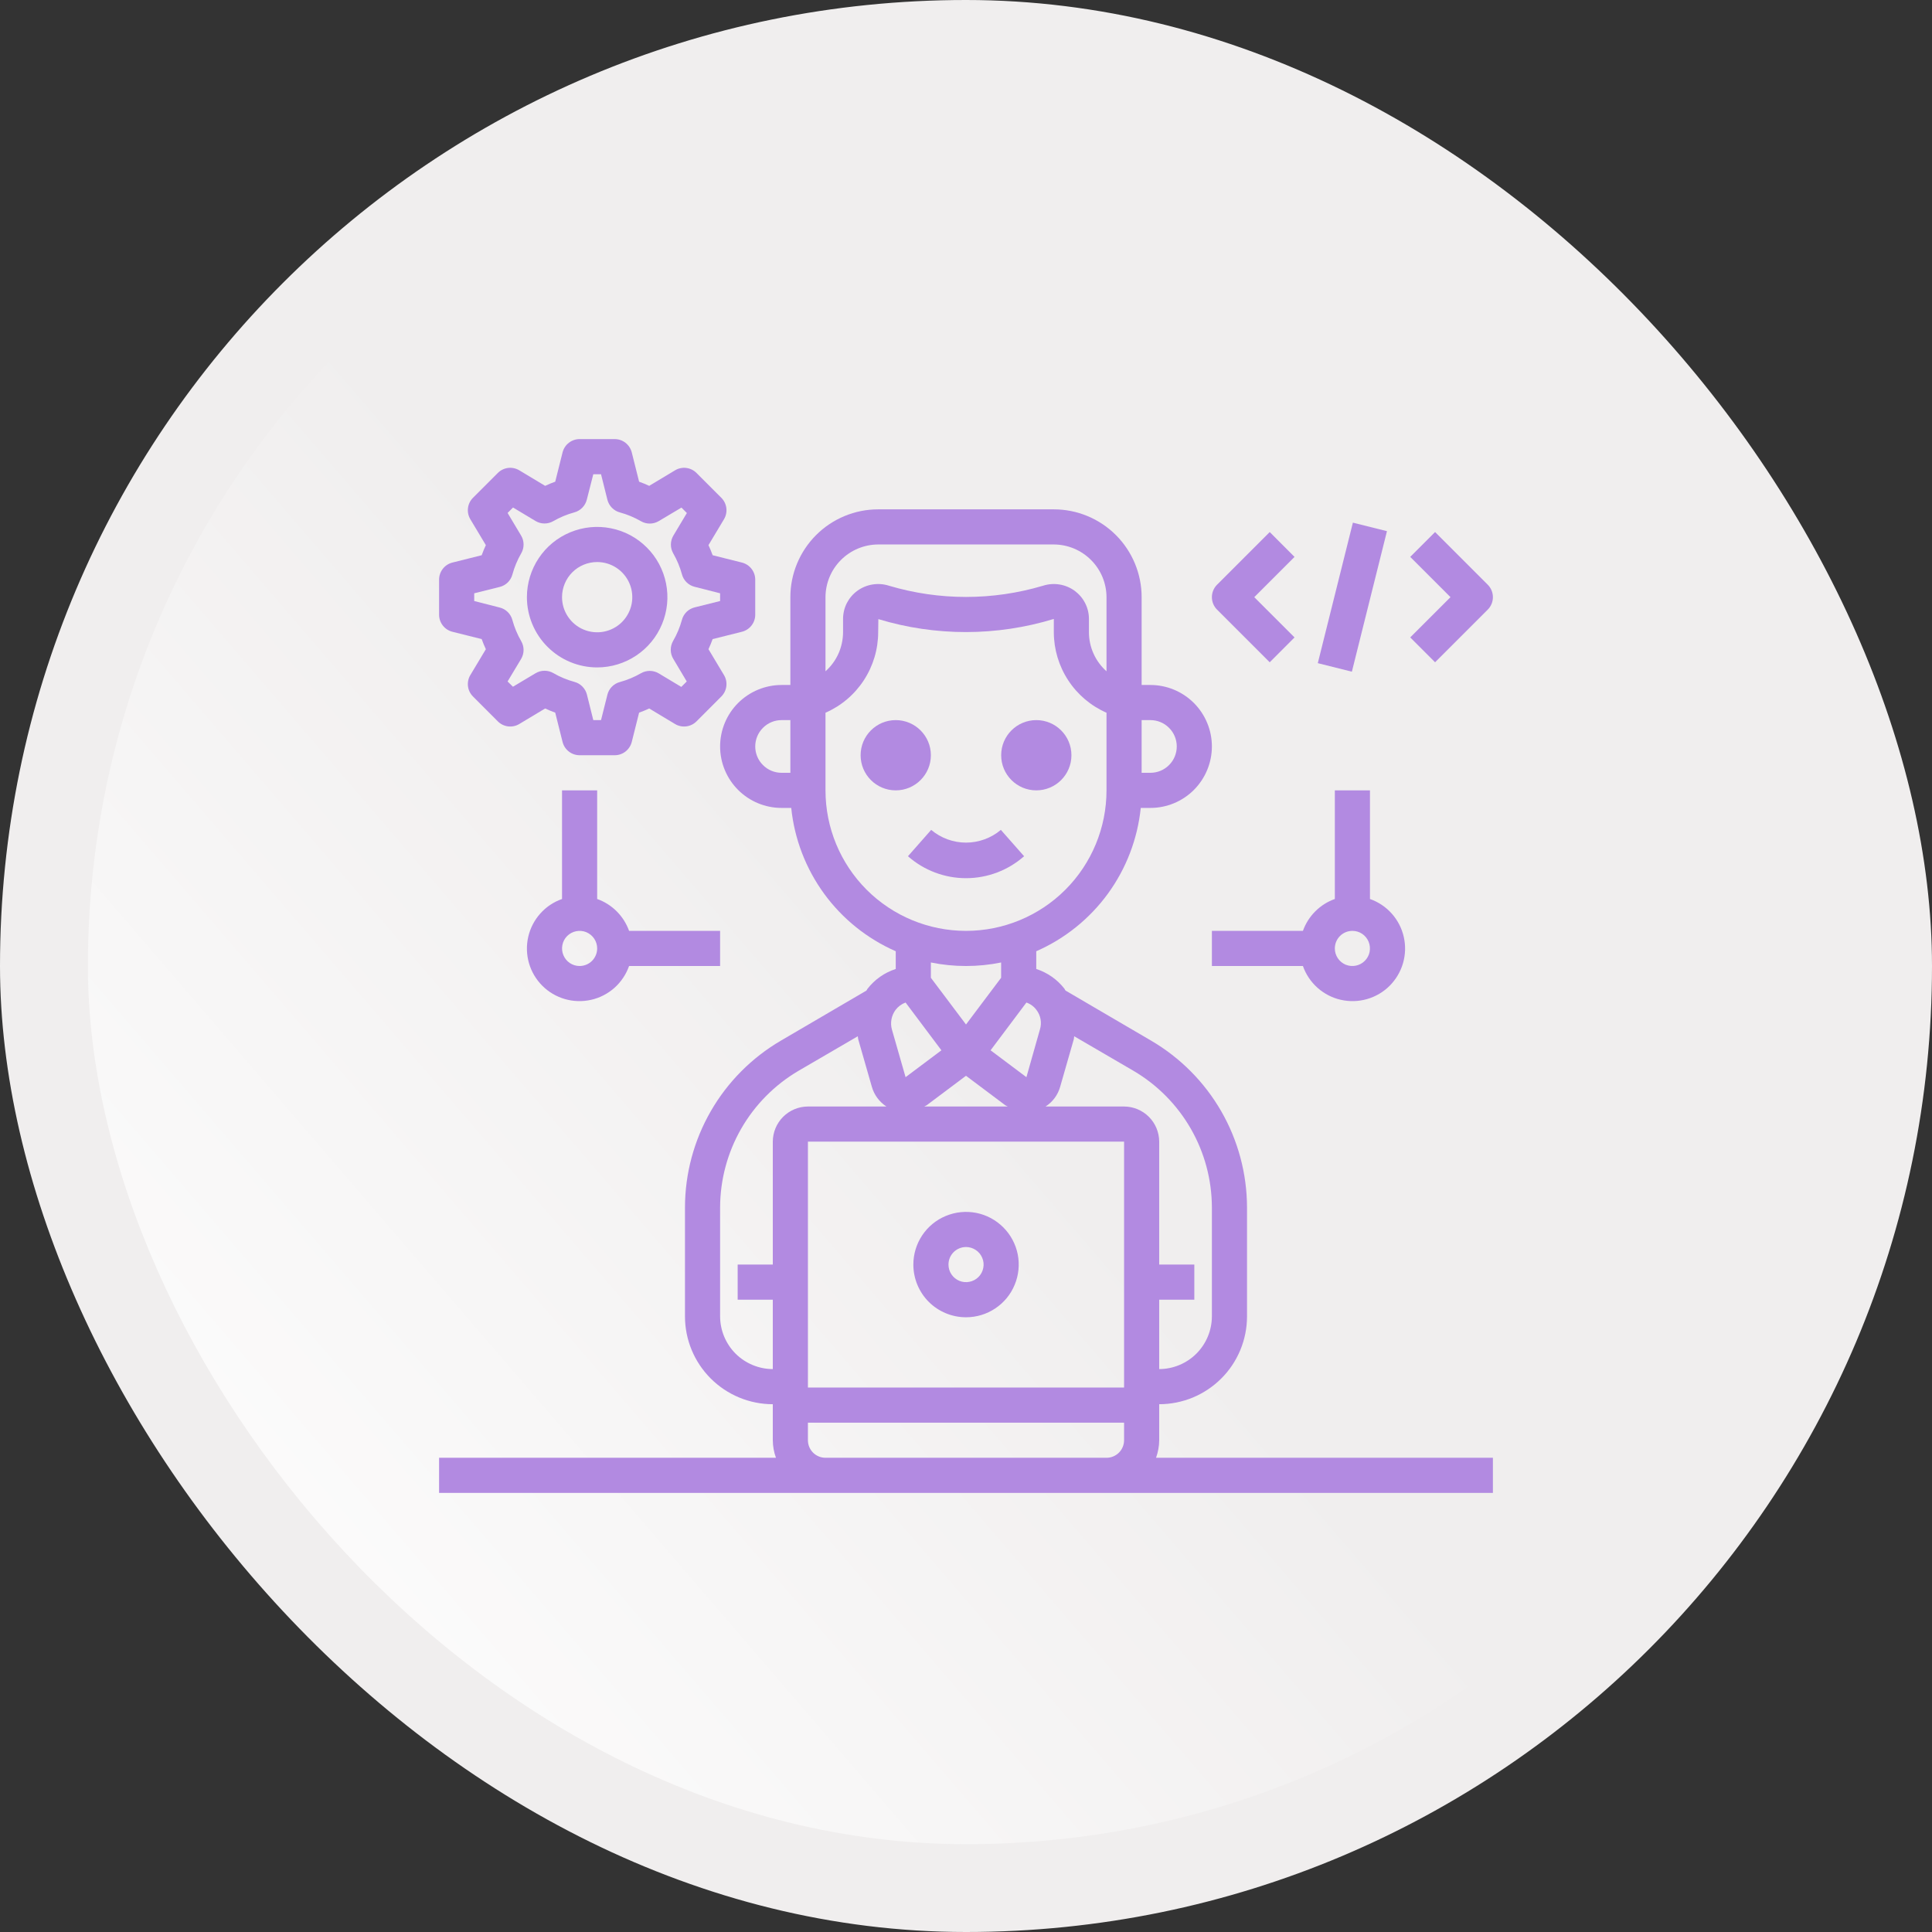
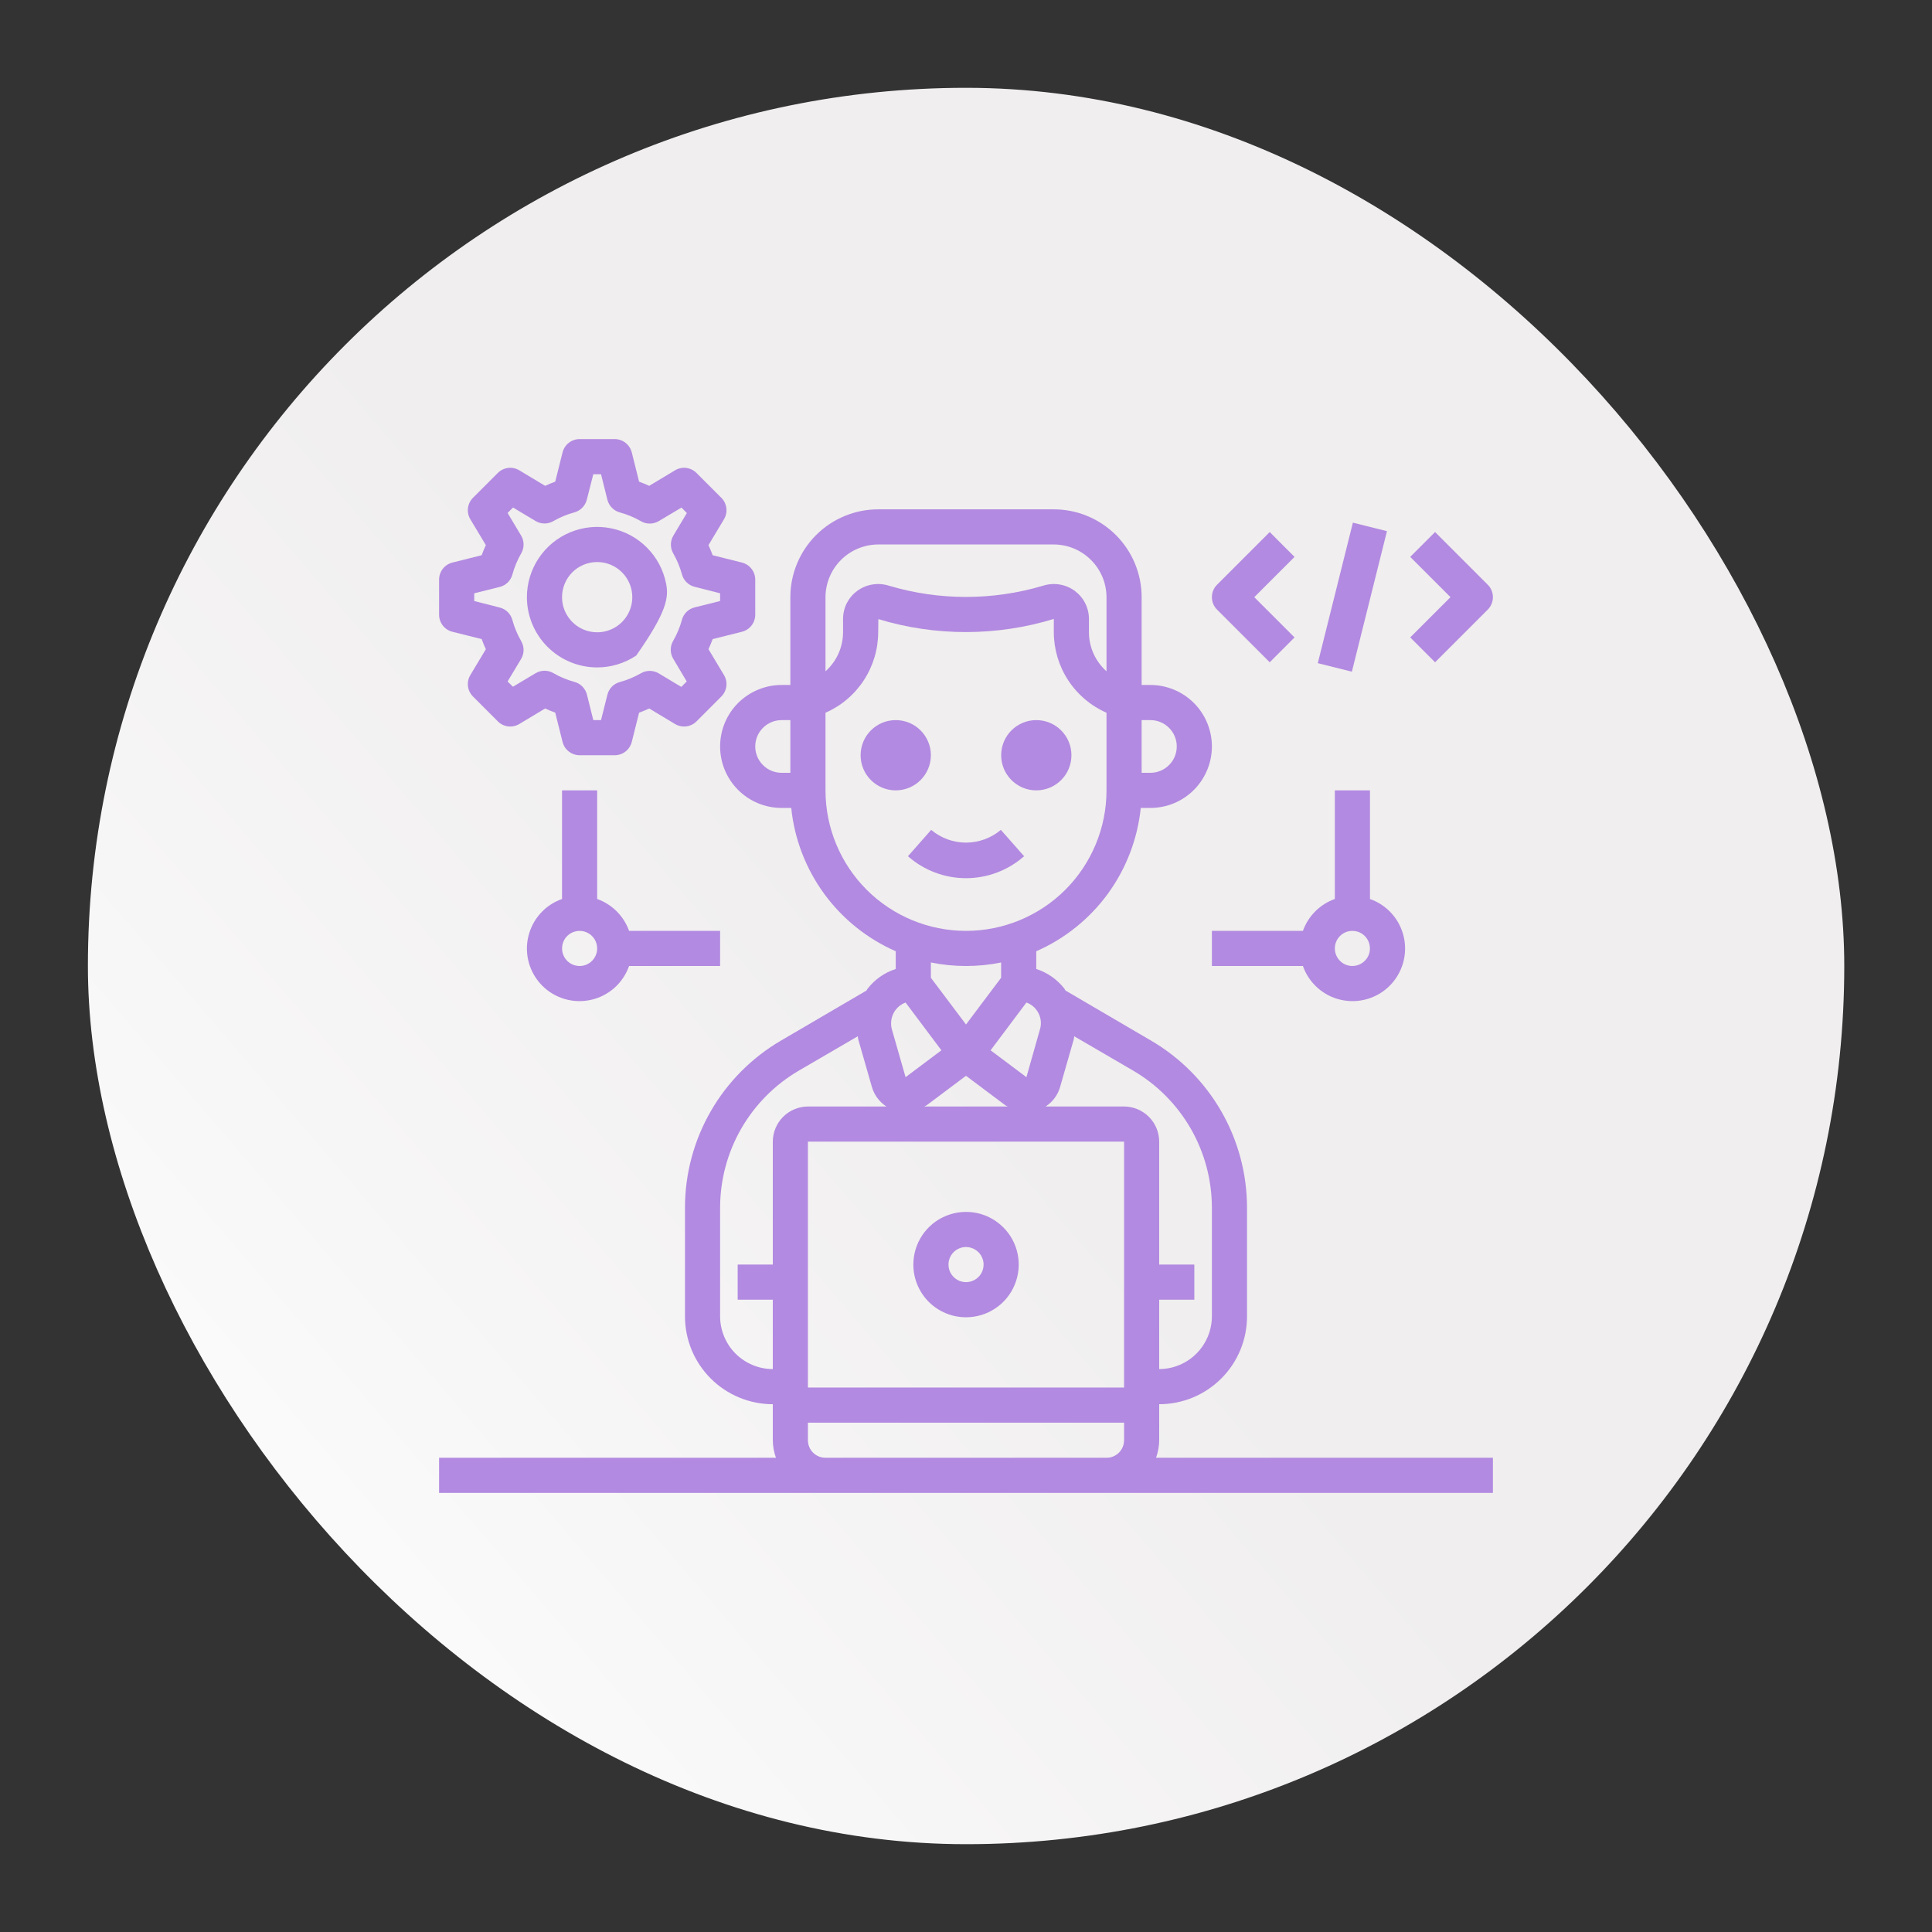
<svg xmlns="http://www.w3.org/2000/svg" width="44" height="44" viewBox="0 0 44 44" fill="none">
  <rect x="0" y="0" width="44" height="44" fill="#333333" stroke="none" />
-   <rect width="44" height="44" rx="22" fill="#F0EEEE" />
  <rect x="2.002" y="2" width="40" height="40" rx="20" fill="url(#paint0_linear_4949_303)" />
  <path d="M26.328 33.2C26.374 33.072 26.399 32.937 26.4 32.8V31.98C26.663 31.98 26.922 31.928 27.165 31.828C27.408 31.727 27.628 31.58 27.814 31.394C28 31.209 28.147 30.988 28.248 30.745C28.348 30.503 28.4 30.243 28.4 29.98V27.496C28.398 26.728 28.196 25.974 27.813 25.308C27.43 24.642 26.879 24.088 26.216 23.7L24.268 22.56C24.258 22.548 24.25 22.534 24.244 22.52C24.08 22.308 23.855 22.15 23.6 22.068V21.664C24.25 21.379 24.813 20.927 25.231 20.354C25.649 19.78 25.907 19.106 25.98 18.4H26.2C26.571 18.4 26.927 18.253 27.19 17.99C27.452 17.727 27.6 17.371 27.6 17C27.6 16.629 27.452 16.273 27.19 16.01C26.927 15.748 26.571 15.6 26.2 15.6H26V13.6C26 13.07 25.789 12.561 25.414 12.186C25.039 11.811 24.53 11.6 24 11.6H20C19.47 11.6 18.961 11.811 18.586 12.186C18.211 12.561 18 13.07 18 13.6V15.6H17.8C17.429 15.6 17.073 15.748 16.81 16.01C16.547 16.273 16.4 16.629 16.4 17C16.4 17.371 16.547 17.727 16.81 17.99C17.073 18.253 17.429 18.4 17.8 18.4H18.02C18.092 19.106 18.351 19.78 18.769 20.354C19.187 20.927 19.75 21.379 20.4 21.664V22.068C20.144 22.15 19.92 22.308 19.756 22.52C19.749 22.534 19.741 22.548 19.732 22.56L17.784 23.7C17.121 24.088 16.57 24.642 16.187 25.308C15.804 25.974 15.601 26.728 15.6 27.496V29.98C15.6 30.511 15.811 31.019 16.186 31.394C16.561 31.769 17.07 31.98 17.6 31.98V32.8C17.601 32.937 17.625 33.072 17.672 33.2H10V34H34V33.2H26.328ZM26 16.4H26.2C26.359 16.4 26.512 16.463 26.624 16.576C26.737 16.688 26.8 16.841 26.8 17C26.8 17.159 26.737 17.312 26.624 17.424C26.512 17.537 26.359 17.6 26.2 17.6H26V16.4ZM18 17.6H17.8C17.641 17.6 17.488 17.537 17.376 17.424C17.263 17.312 17.2 17.159 17.2 17C17.2 16.841 17.263 16.688 17.376 16.576C17.488 16.463 17.641 16.4 17.8 16.4H18V17.6ZM23.604 23C23.652 23.062 23.684 23.135 23.698 23.212C23.712 23.29 23.707 23.369 23.684 23.444L23.376 24.532L22.56 23.92L23.376 22.832C23.467 22.864 23.547 22.922 23.604 23ZM22.896 25.172C22.912 25.184 22.932 25.188 22.952 25.2H21.048C21.068 25.188 21.088 25.184 21.104 25.172L22 24.5L22.896 25.172ZM21.2 22.268V21.92C21.728 22.027 22.272 22.027 22.8 21.92V22.268L22 23.332L21.2 22.268ZM18.8 13.6C18.801 13.282 18.928 12.977 19.152 12.753C19.377 12.528 19.682 12.401 20 12.4H24C24.318 12.401 24.622 12.528 24.847 12.753C25.072 12.977 25.199 13.282 25.2 13.6V15.288C25.075 15.177 24.974 15.04 24.905 14.887C24.836 14.734 24.8 14.568 24.8 14.4V14.096C24.8 13.972 24.771 13.848 24.714 13.737C24.658 13.626 24.576 13.53 24.476 13.456C24.373 13.381 24.254 13.331 24.128 13.311C24.002 13.291 23.873 13.301 23.752 13.34C22.609 13.68 21.391 13.68 20.248 13.34C20.127 13.301 19.998 13.291 19.872 13.311C19.746 13.331 19.627 13.381 19.524 13.456C19.423 13.53 19.342 13.626 19.285 13.737C19.229 13.848 19.2 13.972 19.2 14.096V14.4C19.199 14.568 19.163 14.734 19.095 14.887C19.026 15.04 18.925 15.177 18.8 15.288V13.6ZM18.8 18V16.232C19.156 16.076 19.459 15.82 19.672 15.494C19.885 15.169 19.999 14.789 20 14.4L20.004 14.1C21.307 14.495 22.698 14.493 24 14.096V14.4C24.001 14.789 24.115 15.169 24.328 15.494C24.541 15.82 24.844 16.076 25.2 16.232V18C25.2 18.849 24.863 19.663 24.263 20.263C23.663 20.863 22.849 21.2 22 21.2C21.151 21.2 20.337 20.863 19.737 20.263C19.137 19.663 18.8 18.849 18.8 18ZM20.396 23C20.454 22.923 20.533 22.865 20.624 22.832L21.44 23.92L20.624 24.532L20.312 23.444C20.291 23.369 20.288 23.289 20.303 23.212C20.317 23.136 20.349 23.063 20.396 23ZM17.6 26V28.8H16.8V29.6H17.6V31.18C17.282 31.179 16.977 31.052 16.752 30.828C16.528 30.603 16.401 30.298 16.4 29.98V27.496C16.402 26.868 16.567 26.251 16.88 25.706C17.193 25.161 17.642 24.707 18.184 24.388L19.536 23.6C19.54 23.62 19.54 23.644 19.544 23.664L19.856 24.752C19.909 24.937 20.027 25.096 20.188 25.2H18.4C18.188 25.201 17.985 25.285 17.835 25.435C17.685 25.585 17.601 25.788 17.6 26ZM25.6 32.8C25.6 32.906 25.558 33.008 25.483 33.083C25.408 33.158 25.306 33.2 25.2 33.2H18.8C18.694 33.2 18.592 33.158 18.517 33.083C18.442 33.008 18.4 32.906 18.4 32.8V32.4H25.6V32.8ZM25.6 31.6H18.4V26H25.6V31.6ZM25.6 25.2H23.812C23.974 25.096 24.092 24.937 24.144 24.752L24.456 23.664C24.46 23.644 24.46 23.624 24.464 23.6L25.816 24.388C26.358 24.707 26.807 25.161 27.12 25.706C27.433 26.251 27.598 26.868 27.6 27.496V29.98C27.599 30.298 27.472 30.603 27.247 30.828C27.023 31.052 26.718 31.179 26.4 31.18V29.6H27.2V28.8H26.4V26C26.399 25.788 26.315 25.585 26.165 25.435C26.015 25.285 25.812 25.201 25.6 25.2Z" fill="#B28AE1" />
  <path d="M23.323 19.5L22.794 18.9C22.572 19.087 22.291 19.19 22 19.19C21.71 19.19 21.429 19.087 21.207 18.9L20.678 19.5C21.043 19.822 21.513 20 22 20C22.488 20 22.958 19.822 23.323 19.5Z" fill="#B28AE1" />
  <path d="M20.4 18C20.841 18 21.2 17.642 21.2 17.2C21.2 16.758 20.841 16.4 20.4 16.4C19.958 16.4 19.6 16.758 19.6 17.2C19.6 17.642 19.958 18 20.4 18Z" fill="#B28AE1" />
  <path d="M23.601 18C24.043 18 24.401 17.642 24.401 17.2C24.401 16.758 24.043 16.4 23.601 16.4C23.159 16.4 22.801 16.758 22.801 17.2C22.801 17.642 23.159 18 23.601 18Z" fill="#B28AE1" />
  <path d="M22.001 30C22.238 30 22.47 29.93 22.667 29.798C22.865 29.666 23.019 29.479 23.109 29.259C23.2 29.04 23.224 28.799 23.178 28.566C23.131 28.333 23.017 28.119 22.849 27.952C22.681 27.784 22.468 27.669 22.235 27.623C22.002 27.577 21.761 27.601 21.541 27.692C21.322 27.782 21.135 27.936 21.003 28.133C20.871 28.331 20.801 28.563 20.801 28.8C20.801 29.118 20.927 29.424 21.152 29.649C21.377 29.874 21.683 30 22.001 30ZM22.001 28.4C22.08 28.4 22.157 28.424 22.223 28.468C22.289 28.512 22.34 28.574 22.37 28.647C22.401 28.72 22.409 28.8 22.393 28.878C22.378 28.956 22.34 29.027 22.284 29.083C22.228 29.139 22.156 29.177 22.079 29.192C22.001 29.208 21.921 29.2 21.848 29.17C21.775 29.139 21.712 29.088 21.668 29.022C21.624 28.956 21.601 28.879 21.601 28.8C21.601 28.694 21.643 28.592 21.718 28.517C21.793 28.442 21.895 28.4 22.001 28.4Z" fill="#B28AE1" />
  <path d="M10.303 14.388L10.97 14.555C10.998 14.633 11.03 14.71 11.065 14.785L10.712 15.374C10.666 15.45 10.647 15.54 10.658 15.629C10.668 15.717 10.709 15.799 10.772 15.862L11.337 16.428C11.4 16.492 11.483 16.532 11.571 16.543C11.66 16.554 11.749 16.535 11.826 16.489L12.415 16.135C12.49 16.17 12.567 16.202 12.645 16.23L12.812 16.897C12.834 16.983 12.883 17.06 12.954 17.115C13.024 17.17 13.111 17.2 13.2 17.2H14C14.089 17.2 14.176 17.17 14.246 17.115C14.316 17.06 14.366 16.983 14.388 16.897L14.555 16.23C14.635 16.202 14.71 16.17 14.785 16.135L15.374 16.489C15.45 16.535 15.54 16.554 15.629 16.543C15.717 16.532 15.8 16.492 15.863 16.428L16.428 15.862C16.491 15.799 16.531 15.717 16.542 15.629C16.553 15.54 16.534 15.45 16.488 15.374L16.135 14.785C16.17 14.71 16.201 14.633 16.23 14.555L16.897 14.388C16.984 14.366 17.06 14.316 17.115 14.246C17.17 14.176 17.2 14.089 17.2 14V13.2C17.2 13.111 17.17 13.024 17.115 12.954C17.06 12.884 16.984 12.834 16.897 12.812L16.23 12.645C16.202 12.567 16.17 12.49 16.135 12.415L16.488 11.826C16.534 11.749 16.553 11.66 16.542 11.571C16.531 11.483 16.491 11.4 16.428 11.337L15.863 10.772C15.8 10.708 15.717 10.668 15.629 10.657C15.54 10.646 15.45 10.665 15.374 10.711L14.785 11.065C14.71 11.03 14.633 10.998 14.555 10.97L14.388 10.303C14.366 10.217 14.316 10.14 14.246 10.085C14.176 10.03 14.089 10 14 10H13.2C13.111 10 13.024 10.03 12.954 10.085C12.883 10.14 12.834 10.217 12.812 10.303L12.645 10.97C12.565 10.998 12.49 11.03 12.415 11.065L11.826 10.711C11.749 10.665 11.66 10.646 11.571 10.657C11.483 10.668 11.4 10.708 11.337 10.772L10.772 11.337C10.709 11.4 10.668 11.483 10.658 11.571C10.647 11.66 10.666 11.749 10.712 11.826L11.065 12.415C11.03 12.49 10.998 12.567 10.97 12.645L10.303 12.812C10.216 12.834 10.139 12.884 10.085 12.954C10.03 13.024 10 13.111 10 13.2V14C10 14.089 10.03 14.176 10.085 14.246C10.139 14.316 10.216 14.366 10.303 14.388ZM10.8 13.512L11.381 13.367C11.45 13.35 11.514 13.314 11.565 13.264C11.615 13.214 11.652 13.151 11.67 13.082C11.716 12.914 11.783 12.753 11.87 12.602C11.906 12.541 11.925 12.47 11.924 12.399C11.924 12.327 11.904 12.257 11.867 12.196L11.56 11.682L11.684 11.558L12.197 11.866C12.258 11.902 12.327 11.922 12.398 11.922C12.469 11.923 12.539 11.904 12.6 11.869C12.751 11.782 12.912 11.715 13.08 11.669C13.149 11.651 13.211 11.614 13.261 11.563C13.311 11.512 13.347 11.449 13.364 11.38L13.512 10.8H13.688L13.833 11.381C13.85 11.45 13.886 11.513 13.936 11.564C13.986 11.615 14.048 11.652 14.117 11.67C14.285 11.716 14.447 11.783 14.597 11.87C14.659 11.906 14.729 11.925 14.801 11.924C14.872 11.924 14.942 11.904 15.004 11.867L15.52 11.56L15.643 11.684L15.336 12.197C15.3 12.258 15.28 12.327 15.279 12.398C15.278 12.469 15.296 12.538 15.331 12.6C15.418 12.751 15.485 12.912 15.531 13.08C15.549 13.149 15.586 13.212 15.637 13.262C15.688 13.312 15.751 13.347 15.82 13.364L16.4 13.512V13.688L15.819 13.833C15.749 13.851 15.686 13.886 15.635 13.936C15.585 13.986 15.548 14.049 15.53 14.118C15.484 14.286 15.417 14.447 15.329 14.598C15.294 14.659 15.275 14.73 15.276 14.801C15.276 14.873 15.296 14.943 15.333 15.004L15.64 15.52L15.516 15.644L15.003 15.336C14.942 15.299 14.872 15.28 14.8 15.279C14.729 15.279 14.659 15.297 14.597 15.333C14.446 15.42 14.285 15.487 14.117 15.533C14.048 15.551 13.985 15.588 13.935 15.639C13.885 15.69 13.85 15.753 13.833 15.822L13.688 16.4H13.512L13.367 15.819C13.35 15.75 13.314 15.687 13.264 15.636C13.214 15.585 13.152 15.548 13.083 15.53C12.915 15.484 12.753 15.417 12.603 15.33C12.541 15.294 12.471 15.275 12.399 15.276C12.328 15.276 12.258 15.296 12.196 15.333L11.682 15.64L11.56 15.52L11.868 15.007C11.904 14.945 11.924 14.875 11.924 14.804C11.924 14.732 11.905 14.662 11.869 14.6C11.782 14.449 11.715 14.288 11.669 14.12C11.651 14.051 11.614 13.988 11.563 13.938C11.512 13.888 11.449 13.853 11.38 13.836L10.8 13.688V13.512Z" fill="#B28AE1" />
-   <path d="M13.6 15.2C13.916 15.2 14.226 15.106 14.489 14.93C14.752 14.755 14.957 14.505 15.078 14.212C15.199 13.92 15.231 13.598 15.169 13.288C15.107 12.977 14.955 12.692 14.731 12.469C14.508 12.245 14.223 12.092 13.912 12.031C13.602 11.969 13.28 12.001 12.988 12.122C12.695 12.243 12.445 12.448 12.27 12.711C12.094 12.974 12 13.284 12 13.6C12 14.024 12.169 14.431 12.469 14.731C12.769 15.031 13.176 15.2 13.6 15.2ZM13.6 12.8C13.758 12.8 13.913 12.847 14.044 12.935C14.176 13.023 14.278 13.148 14.339 13.294C14.4 13.44 14.415 13.601 14.385 13.756C14.354 13.911 14.277 14.054 14.166 14.166C14.054 14.278 13.911 14.354 13.756 14.385C13.601 14.415 13.44 14.4 13.294 14.339C13.148 14.279 13.023 14.176 12.935 14.044C12.847 13.913 12.8 13.758 12.8 13.6C12.8 13.388 12.884 13.184 13.034 13.034C13.184 12.884 13.388 12.8 13.6 12.8Z" fill="#B28AE1" />
+   <path d="M13.6 15.2C13.916 15.2 14.226 15.106 14.489 14.93C15.199 13.92 15.231 13.598 15.169 13.288C15.107 12.977 14.955 12.692 14.731 12.469C14.508 12.245 14.223 12.092 13.912 12.031C13.602 11.969 13.28 12.001 12.988 12.122C12.695 12.243 12.445 12.448 12.27 12.711C12.094 12.974 12 13.284 12 13.6C12 14.024 12.169 14.431 12.469 14.731C12.769 15.031 13.176 15.2 13.6 15.2ZM13.6 12.8C13.758 12.8 13.913 12.847 14.044 12.935C14.176 13.023 14.278 13.148 14.339 13.294C14.4 13.44 14.415 13.601 14.385 13.756C14.354 13.911 14.277 14.054 14.166 14.166C14.054 14.278 13.911 14.354 13.756 14.385C13.601 14.415 13.44 14.4 13.294 14.339C13.148 14.279 13.023 14.176 12.935 14.044C12.847 13.913 12.8 13.758 12.8 13.6C12.8 13.388 12.884 13.184 13.034 13.034C13.184 12.884 13.388 12.8 13.6 12.8Z" fill="#B28AE1" />
  <path d="M28.917 15.083L29.482 14.517L28.565 13.6L29.482 12.683L28.917 12.117L27.717 13.317C27.642 13.392 27.6 13.494 27.6 13.6C27.6 13.706 27.642 13.808 27.717 13.883L28.917 15.083Z" fill="#B28AE1" />
  <path d="M32.683 15.083L33.883 13.883C33.958 13.808 34 13.706 34 13.6C34 13.494 33.958 13.392 33.883 13.317L32.683 12.117L32.117 12.683L33.034 13.6L32.117 14.517L32.683 15.083Z" fill="#B28AE1" />
  <path d="M30.811 11.903L30.012 15.103L30.788 15.297L31.587 12.097L30.811 11.903Z" fill="#B28AE1" />
  <path d="M27.6 21.2V22H29.673C29.74 22.191 29.855 22.362 30.006 22.497C30.157 22.631 30.34 22.726 30.537 22.77C30.734 22.815 30.94 22.809 31.134 22.753C31.329 22.697 31.506 22.593 31.649 22.45C31.792 22.306 31.897 22.129 31.953 21.935C32.009 21.74 32.015 21.535 31.97 21.337C31.925 21.14 31.831 20.957 31.696 20.806C31.561 20.655 31.391 20.541 31.2 20.474V18H30.4V20.474C30.232 20.533 30.08 20.63 29.955 20.755C29.829 20.881 29.733 21.033 29.673 21.2H27.6ZM30.8 21.2C30.879 21.2 30.956 21.223 31.022 21.267C31.088 21.311 31.139 21.374 31.169 21.447C31.199 21.52 31.207 21.6 31.192 21.678C31.177 21.756 31.138 21.827 31.082 21.883C31.026 21.939 30.955 21.977 30.878 21.992C30.8 22.008 30.72 22 30.646 21.97C30.573 21.939 30.511 21.888 30.467 21.822C30.423 21.756 30.4 21.679 30.4 21.6C30.4 21.494 30.442 21.392 30.517 21.317C30.592 21.242 30.694 21.2 30.8 21.2Z" fill="#B28AE1" />
  <path d="M12.8 18V20.474C12.609 20.541 12.438 20.655 12.304 20.806C12.169 20.957 12.075 21.14 12.03 21.337C11.985 21.535 11.991 21.74 12.047 21.935C12.103 22.129 12.207 22.306 12.351 22.45C12.494 22.593 12.671 22.697 12.865 22.753C13.06 22.809 13.265 22.815 13.463 22.77C13.66 22.726 13.843 22.631 13.994 22.497C14.145 22.362 14.259 22.191 14.327 22H16.4V21.2H14.327C14.267 21.033 14.171 20.881 14.045 20.755C13.919 20.63 13.768 20.533 13.6 20.474V18H12.8ZM13.2 22C13.121 22 13.044 21.977 12.978 21.933C12.912 21.889 12.861 21.826 12.831 21.753C12.8 21.68 12.793 21.6 12.808 21.522C12.823 21.444 12.861 21.373 12.917 21.317C12.973 21.261 13.045 21.223 13.122 21.208C13.2 21.192 13.28 21.2 13.353 21.23C13.426 21.261 13.489 21.312 13.533 21.378C13.577 21.444 13.6 21.521 13.6 21.6C13.6 21.706 13.558 21.808 13.483 21.883C13.408 21.958 13.306 22 13.2 22Z" fill="#B28AE1" />
  <defs>
    <linearGradient id="paint0_linear_4949_303" x1="3.002" y1="40.334" x2="22.002" y2="24" gradientUnits="userSpaceOnUse">
      <stop stop-color="white" />
      <stop offset="1" stop-color="#F0EEEE" />
    </linearGradient>
  </defs>
</svg>